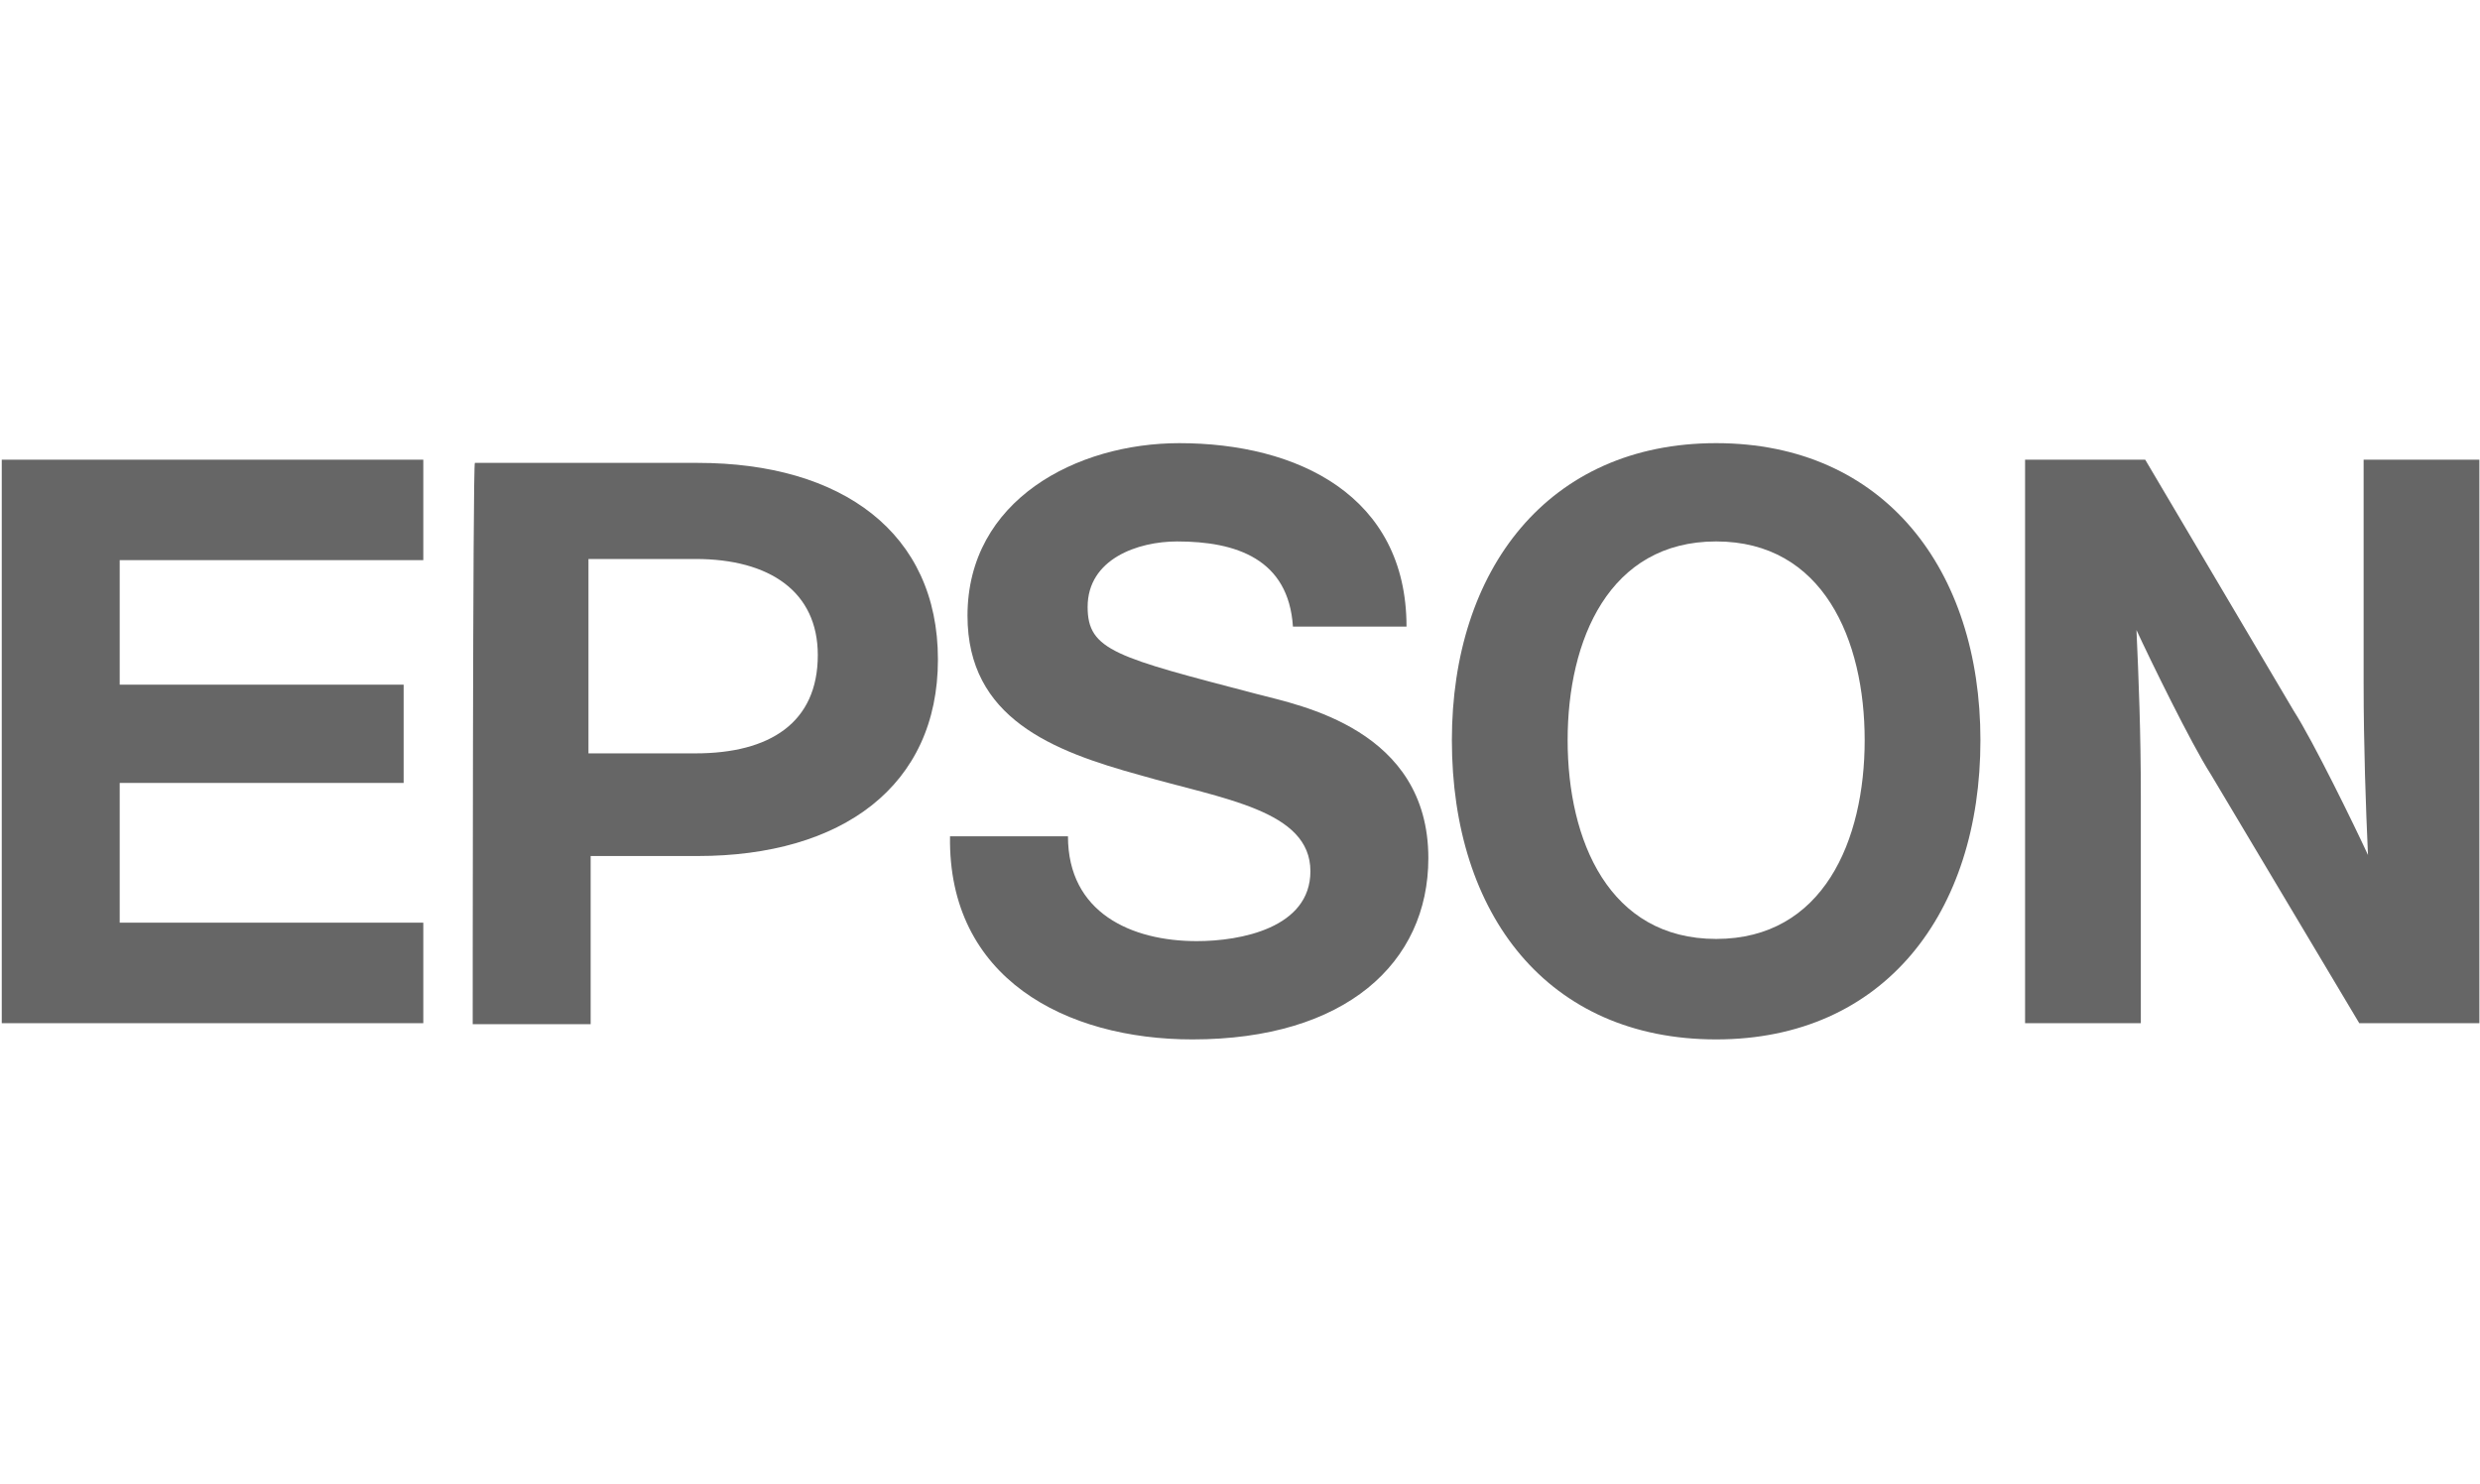
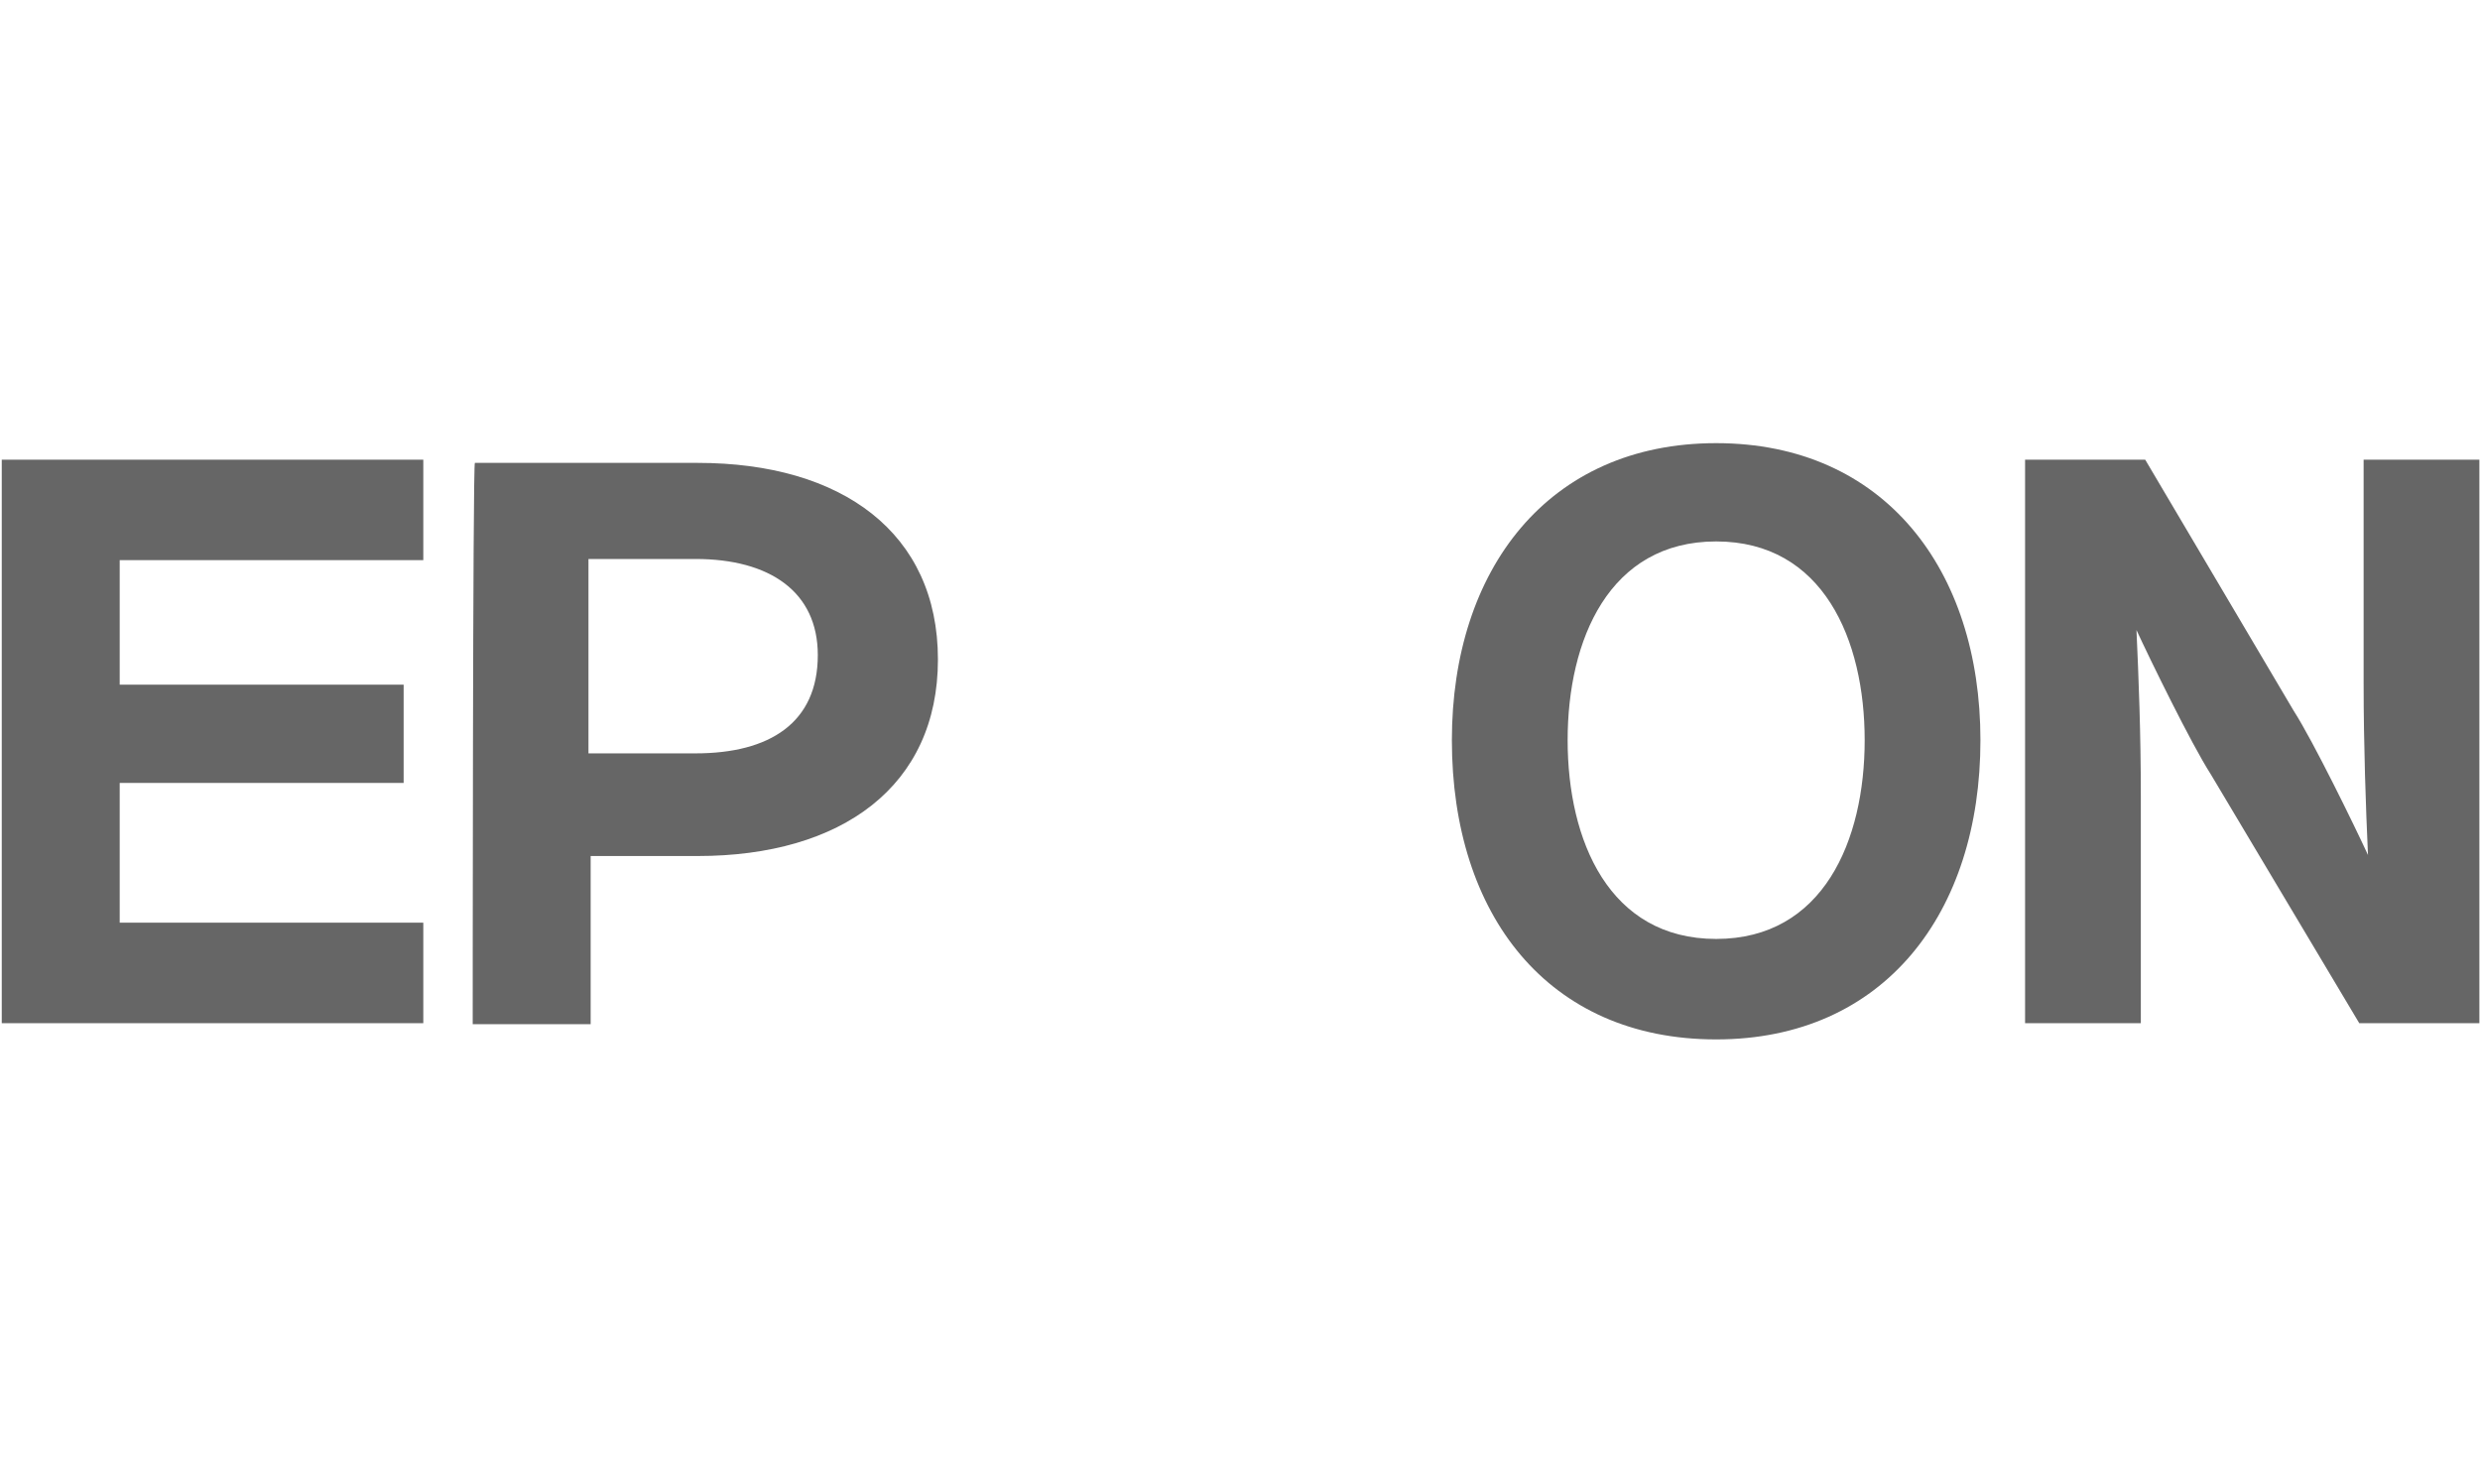
<svg xmlns="http://www.w3.org/2000/svg" version="1.1" id="svg4748" x="0px" y="0px" viewBox="0 0 298.4 178.6" style="enable-background:new 0 0 298.4 178.6;" xml:space="preserve">
  <style type="text/css">
	.st0{fill:#666666;}
</style>
  <g id="layer1" transform="translate(-230.99,-522.39)">
    <g id="g3414" transform="matrix(2.628,0,0,-2.628,438.271,583.071)">
      <path id="path3416" class="st0" d="M-0.3-19.9c-4.9,0-6.8,4.5-6.8,9.1s1.9,9.1,6.8,9.1s6.8-4.5,6.8-9.1S4.6-19.9-0.3-19.9     M-0.3,2.8C-8,2.8-12.4-3-12.4-10.8c0-8,4.4-13.7,12.1-13.7s12.1,5.8,12.1,13.7C11.8-3,7.4,2.8-0.3,2.8" />
    </g>
    <g id="g3418" transform="matrix(2.628,0,0,-2.628,231.99,525.403)">
      <path id="path3420" class="st0" d="M-0.3-19.9H19v-4.6H5.1v-5.7h13v-4.5h-13v-6.4H19v-4.6H-0.3V-19.9z" />
    </g>
    <g id="g3422" transform="matrix(2.628,0,0,-2.628,315.462,560.742)">
      <path id="path3424" class="st0" d="M-0.3-19.9h-4.9v8.9l0,0h4.9c3.4,0,5.6-1.5,5.6-4.4C5.3-18.5,3.1-19.9-0.3-19.9 M-10.5-32.3    h5.4v7.7h4.9c6.6,0,11,3.2,11,9s-4.4,9-11,9h-10.2C-10.5-6.5-10.5-32.3-10.5-32.3z" />
    </g>
    <g id="g3426" transform="matrix(2.628,0,0,-2.628,489.895,525.403)">
      <path id="path3428" class="st0" d="M-0.3-19.9h-5.5v-25.8h5.3v10.4c0,2.9-0.1,5.4-0.2,7.6c0.6-1.3,2.5-5.2,3.4-6.6l6.8-11.4H15    v25.8H9.7v-10.2c0-2.9,0.1-5.7,0.2-7.9c-0.6,1.3-2.5,5.2-3.4,6.6L-0.3-19.9z" />
    </g>
    <g id="g3430" transform="matrix(2.628,0,0,-2.628,360.279,570.72)">
-       <path id="path3432" class="st0" d="M-0.3-19.9c0-3.5,2.9-4.8,5.9-4.8c2,0,5.2,0.6,5.2,3.2c0,2.8-4,3.3-7.8,4.4    c-4,1.1-7.9,2.6-7.9,7.3c0,5.3,5,7.9,9.7,7.9c5.4,0,10.4-2.4,10.4-8.4H10C9.8-7.2,7.4-6.4,4.7-6.4c-1.8,0-4.1-0.8-4.1-3    c0-2,1.3-2.3,7.8-4c1.9-0.5,7.8-1.6,7.8-7.5c0-4.8-3.8-8.3-10.8-8.3c-5.8,0-11.2,2.8-11.1,9.3C-5.7-19.9-0.3-19.9-0.3-19.9z" />
-     </g>
+       </g>
  </g>
</svg>